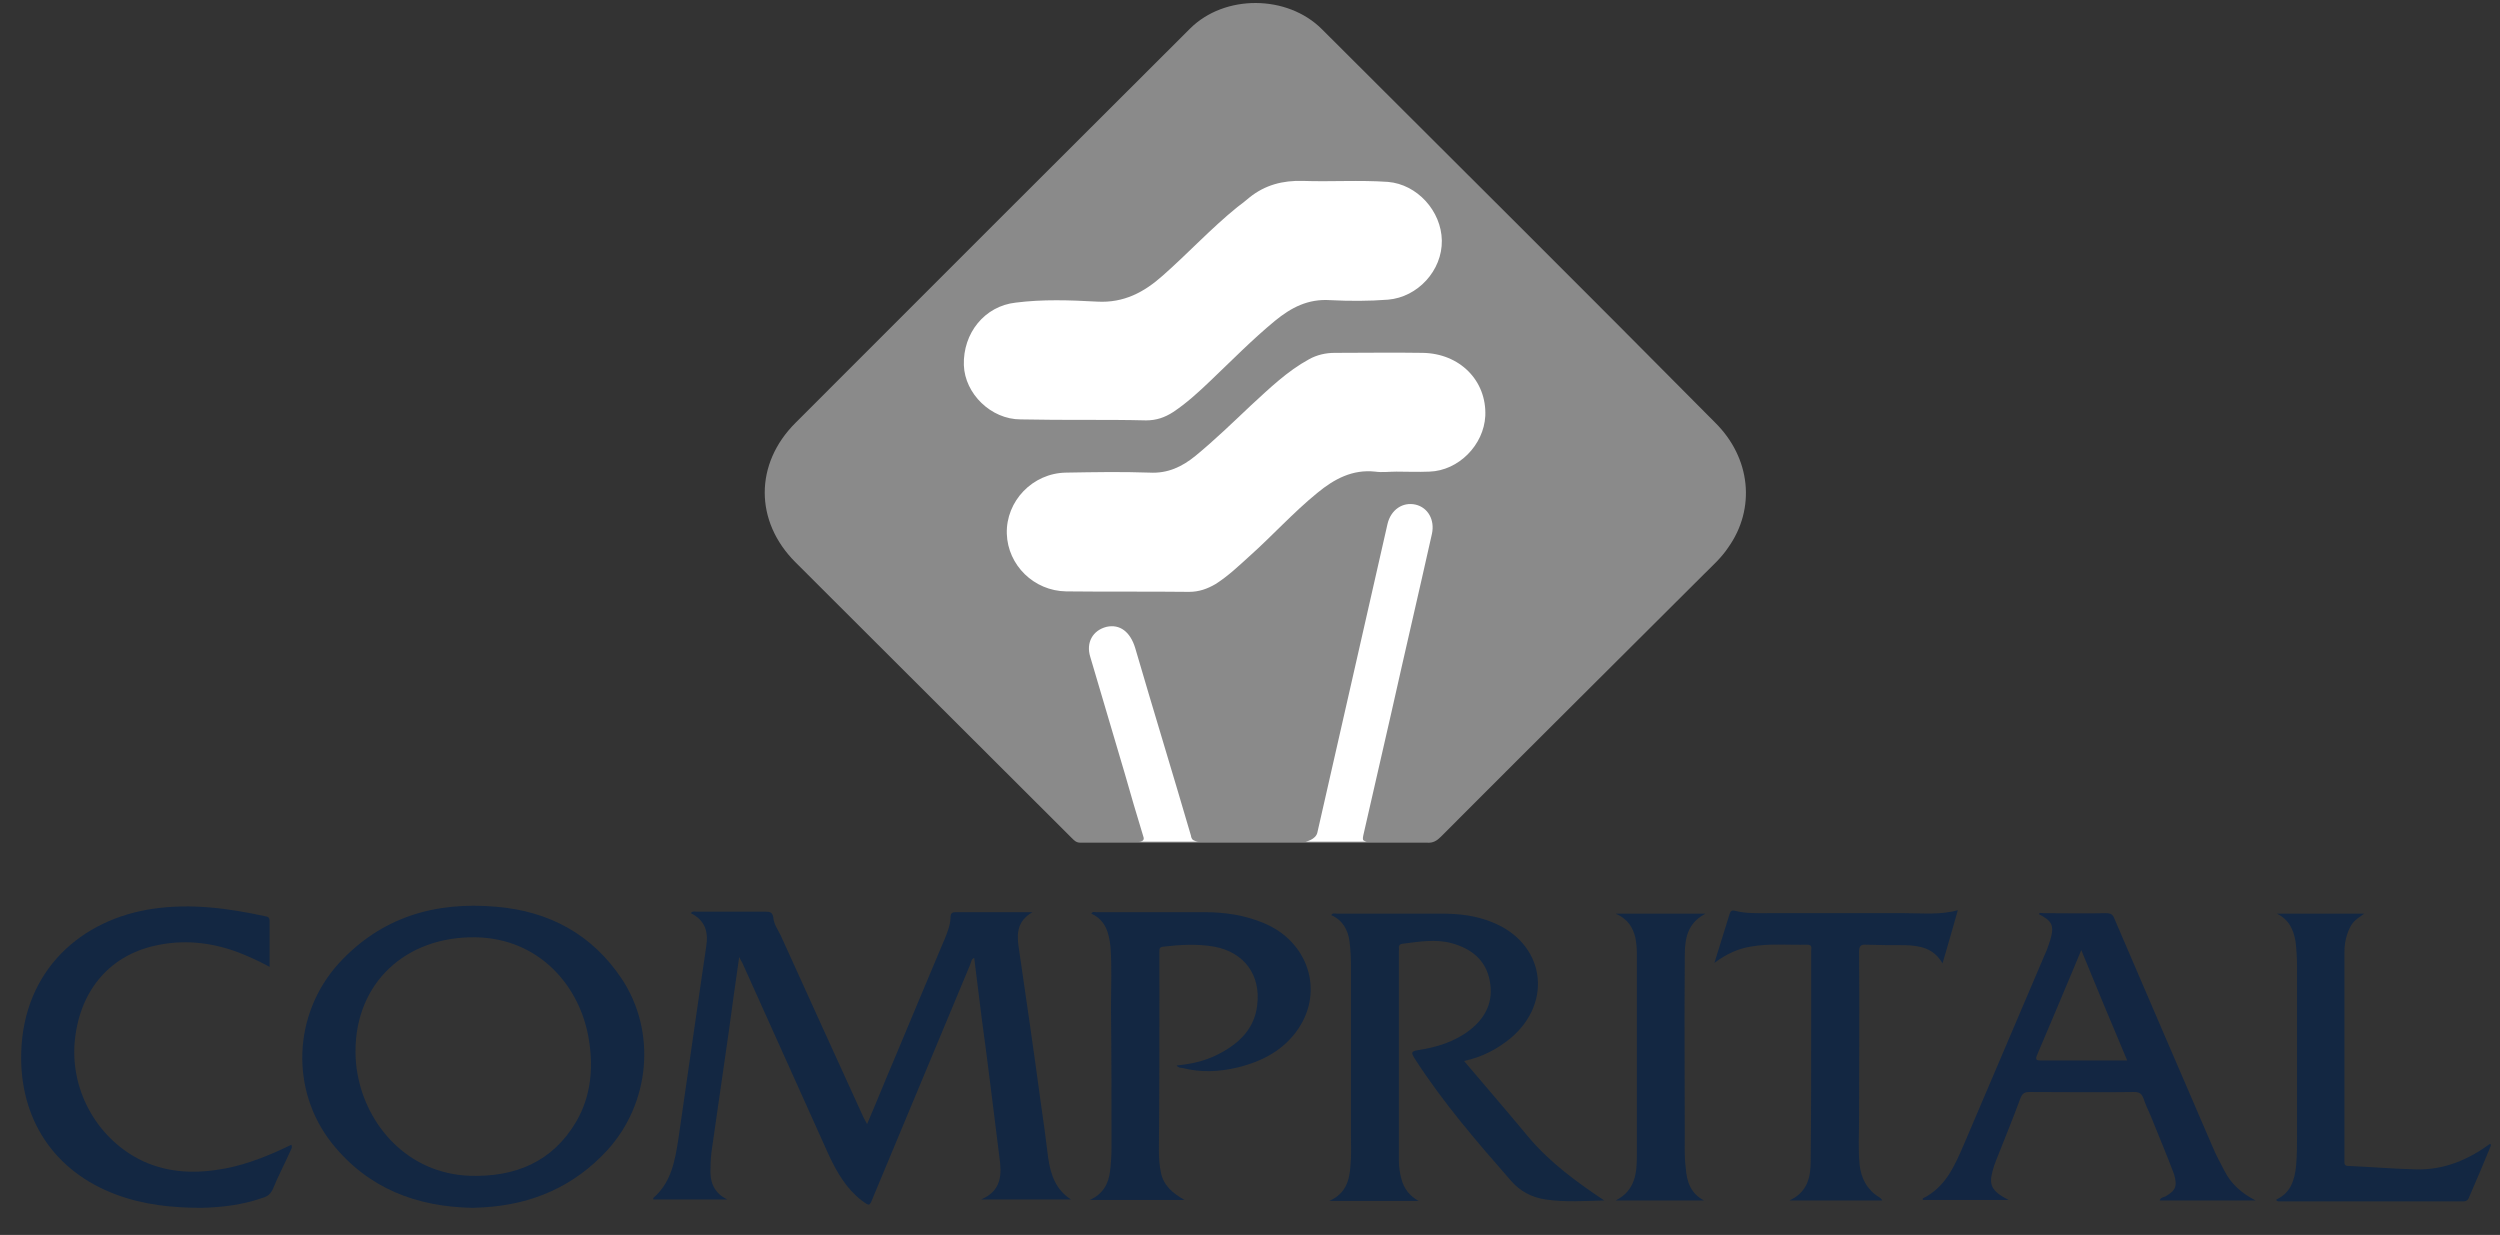
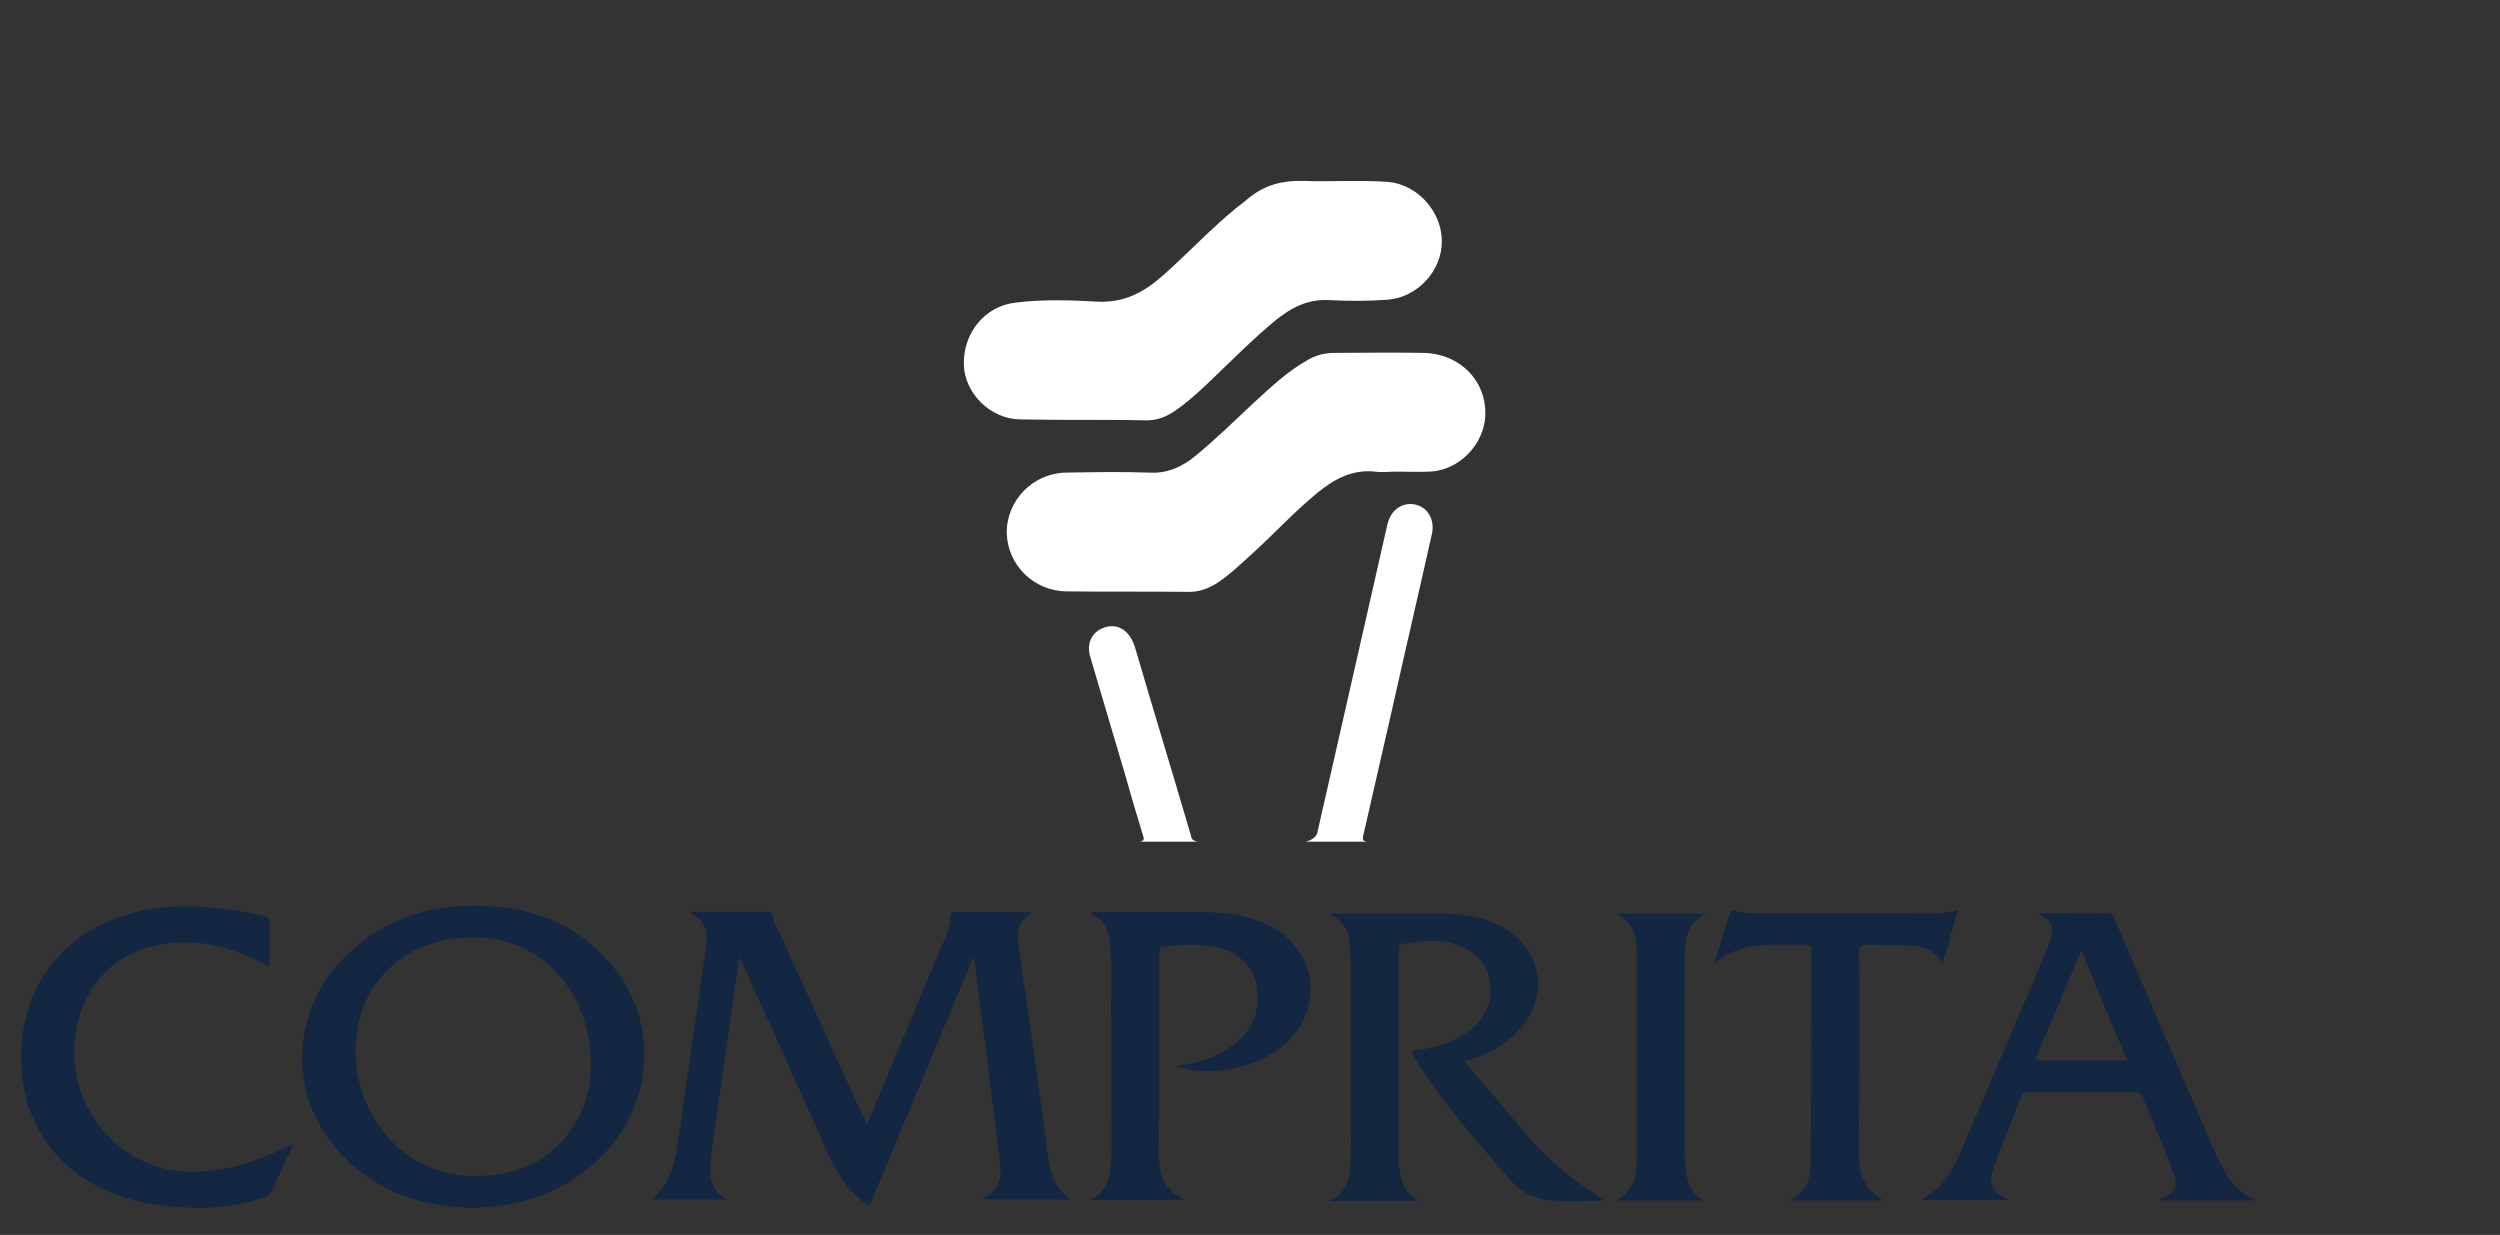
<svg xmlns="http://www.w3.org/2000/svg" width="83" height="41" viewBox="0 0 83 41" fill="none">
  <rect x="0" y="0" width="83" height="41" fill="#333333" stroke="none" />
  <g clip-path="url(#clip0_8287_10275)">
    <path d="M24.541 31.773C24.41 32.672 24.295 33.523 24.18 34.358C24 35.617 23.82 36.861 23.639 38.12C23.607 38.333 23.59 38.546 23.59 38.742C23.558 39.2 23.672 39.593 24.148 39.822C23.328 39.822 22.508 39.822 21.689 39.822C21.689 39.805 21.689 39.789 21.689 39.773C22.295 39.249 22.41 38.529 22.525 37.793C22.787 35.977 23.049 34.161 23.311 32.345C23.361 32.051 23.393 31.756 23.443 31.445C23.525 30.955 23.426 30.562 22.934 30.317C23 30.235 23.066 30.268 23.131 30.268C23.902 30.268 24.672 30.268 25.426 30.268C25.558 30.268 25.639 30.284 25.672 30.448C25.689 30.677 25.82 30.857 25.918 31.053C26.836 33.081 27.754 35.094 28.672 37.106C28.705 37.172 28.738 37.221 28.787 37.319C29.098 36.599 29.377 35.895 29.672 35.208C30.246 33.834 30.82 32.46 31.393 31.102C31.476 30.889 31.557 30.677 31.557 30.448C31.557 30.349 31.59 30.284 31.721 30.284C32.557 30.284 33.394 30.284 34.279 30.284C33.771 30.578 33.754 30.987 33.82 31.445C34.066 33.131 34.312 34.816 34.541 36.517C34.639 37.172 34.721 37.809 34.803 38.464C34.885 39.004 35.049 39.495 35.557 39.822C34.59 39.822 33.607 39.822 32.574 39.822C33.262 39.527 33.262 38.987 33.18 38.415C32.984 36.877 32.803 35.323 32.59 33.785C32.508 33.131 32.426 32.46 32.344 31.805C32.246 31.838 32.246 31.936 32.213 32.018C31.131 34.603 30.066 37.172 28.984 39.756C28.869 40.051 28.869 40.051 28.607 39.855C28.098 39.462 27.787 38.922 27.525 38.366C26.558 36.223 25.607 34.096 24.639 31.953C24.607 31.904 24.59 31.871 24.541 31.773Z" fill="#132742" />
    <path d="M53.262 39.855C52.607 39.871 51.967 39.92 51.312 39.822C50.852 39.756 50.459 39.544 50.164 39.2C49.033 37.908 47.902 36.599 46.967 35.143C46.852 34.963 46.836 34.897 47.082 34.865C47.705 34.767 48.295 34.587 48.803 34.194C49.344 33.769 49.59 33.229 49.459 32.558C49.328 31.871 48.852 31.495 48.197 31.315C47.656 31.167 47.115 31.265 46.574 31.331C46.394 31.347 46.459 31.478 46.443 31.576C46.443 32.885 46.443 34.21 46.443 35.519C46.443 36.533 46.443 37.548 46.443 38.546C46.443 38.742 46.475 38.955 46.525 39.135C46.607 39.462 46.803 39.707 47.098 39.871C46.131 39.871 45.18 39.871 44.131 39.871C44.689 39.625 44.803 39.184 44.836 38.693C44.869 38.349 44.852 38.022 44.852 37.679C44.852 35.797 44.852 33.932 44.852 32.051C44.852 31.789 44.836 31.511 44.803 31.249C44.754 30.873 44.574 30.546 44.197 30.382C44.246 30.3 44.312 30.333 44.377 30.333C45.541 30.333 46.705 30.333 47.869 30.333C48.443 30.333 49 30.398 49.525 30.611C51.279 31.298 51.59 33.261 50.148 34.472C49.705 34.832 49.213 35.094 48.607 35.225C49.328 36.075 50.049 36.91 50.754 37.76C51.459 38.595 52.328 39.233 53.262 39.855Z" fill="#132741" />
    <path d="M9.672 38.006C9.721 38.104 9.656 38.169 9.623 38.251C9.443 38.66 9.23 39.053 9.066 39.462C8.984 39.642 8.885 39.724 8.705 39.773C8.049 40.002 7.377 40.084 6.689 40.1C5.721 40.1 4.771 40.002 3.852 39.658C1.787 38.889 0.639 37.139 0.705 34.93C0.787 32.214 2.689 30.513 5.098 30.169C6.344 29.989 7.574 30.153 8.787 30.415C8.885 30.431 8.951 30.448 8.951 30.578C8.951 31.069 8.951 31.576 8.951 32.1C8.59 31.904 8.23 31.74 7.885 31.609C7 31.282 6.082 31.184 5.148 31.396C3.59 31.74 2.607 32.951 2.475 34.652C2.361 36.272 3.262 37.842 4.738 38.546C5.623 38.955 6.541 38.971 7.492 38.791C8.246 38.644 8.967 38.349 9.672 38.006Z" fill="#132742" />
    <path d="M39.066 35.372C39.623 35.323 40.131 35.192 40.607 34.914C41.213 34.57 41.656 34.096 41.738 33.376C41.869 32.362 41.295 31.609 40.312 31.429C39.754 31.331 39.18 31.364 38.623 31.429C38.475 31.445 38.492 31.527 38.492 31.609C38.492 31.936 38.492 32.264 38.492 32.591C38.492 34.456 38.492 36.321 38.475 38.202C38.475 38.447 38.492 38.693 38.541 38.922C38.623 39.347 38.918 39.609 39.328 39.838C38.246 39.838 37.246 39.838 36.18 39.838C36.623 39.642 36.803 39.298 36.853 38.889C36.885 38.627 36.902 38.366 36.902 38.104C36.902 36.566 36.902 35.028 36.885 33.474C36.885 32.803 36.918 32.133 36.869 31.445C36.82 30.971 36.705 30.546 36.23 30.333C36.279 30.251 36.344 30.284 36.394 30.284C37.59 30.284 38.787 30.284 39.984 30.284C40.656 30.284 41.328 30.382 41.951 30.644C43.426 31.249 43.967 32.885 43.099 34.161C42.623 34.865 41.902 35.241 41.099 35.437C40.492 35.584 39.869 35.617 39.246 35.454C39.197 35.454 39.115 35.454 39.066 35.372Z" fill="#132742" />
    <path d="M56.918 31.969C57.098 31.38 57.262 30.857 57.426 30.333C57.459 30.235 57.508 30.218 57.59 30.235C57.951 30.333 58.328 30.317 58.689 30.317C60.213 30.317 61.721 30.317 63.246 30.317C63.82 30.317 64.41 30.382 65 30.218C64.836 30.808 64.672 31.364 64.492 31.985C64.197 31.478 63.754 31.396 63.262 31.38C62.836 31.38 62.41 31.38 61.967 31.364C61.771 31.347 61.721 31.413 61.721 31.609C61.738 33.458 61.721 35.29 61.721 37.139C61.721 37.646 61.689 38.153 61.738 38.66C61.787 39.118 61.984 39.495 62.377 39.74C62.41 39.756 62.443 39.789 62.475 39.822C62.475 39.822 62.475 39.838 62.492 39.855C61.492 39.855 60.492 39.855 59.41 39.855C60.017 39.576 60.115 39.069 60.115 38.546C60.131 36.992 60.131 35.454 60.131 33.9C60.131 33.131 60.131 32.345 60.131 31.576C60.131 31.478 60.18 31.364 60 31.364C59.361 31.38 58.738 31.315 58.115 31.429C57.721 31.495 57.328 31.658 56.918 31.969Z" fill="#132742" />
-     <path d="M75.574 39.822C76.049 39.609 76.18 39.184 76.23 38.709C76.262 38.366 76.262 38.022 76.262 37.679C76.262 35.814 76.262 33.965 76.262 32.1C76.262 31.822 76.246 31.544 76.213 31.265C76.148 30.873 76 30.529 75.59 30.333C76.558 30.333 77.508 30.333 78.492 30.333C78.344 30.448 78.18 30.529 78.066 30.709C77.902 30.987 77.836 31.298 77.836 31.609C77.836 33.916 77.836 36.223 77.836 38.529C77.836 38.627 77.82 38.709 77.967 38.709C78.721 38.742 79.475 38.807 80.246 38.824C81.164 38.84 81.951 38.497 82.672 37.973C82.705 38.006 82.705 38.022 82.689 38.055C82.459 38.611 82.23 39.167 81.984 39.724C81.951 39.822 81.902 39.887 81.771 39.887C79.738 39.887 77.689 39.887 75.656 39.887C75.607 39.871 75.574 39.887 75.574 39.822Z" fill="#132742" />
    <path d="M56.574 39.855C55.623 39.855 54.672 39.855 53.639 39.855C54.295 39.527 54.344 38.938 54.344 38.366C54.344 36.124 54.344 33.883 54.344 31.658C54.344 31.478 54.328 31.298 54.295 31.135C54.213 30.791 54.049 30.513 53.639 30.333C54.672 30.333 55.623 30.333 56.623 30.333C55.902 30.709 55.934 31.364 55.934 31.985C55.918 33.867 55.934 35.748 55.934 37.646C55.934 38.022 55.918 38.398 55.967 38.775C56 39.233 56.131 39.625 56.574 39.855Z" fill="#132742" />
    <path d="M20.639 32.492C19.656 31.02 18.23 30.251 16.476 30.104C14.443 29.924 12.656 30.448 11.246 31.985C9.721 33.67 9.623 36.206 11.033 37.973C12.23 39.462 13.836 40.067 15.689 40.1C15.82 40.1 15.934 40.084 16.066 40.084C17.689 39.985 19.066 39.38 20.164 38.186C21.59 36.615 21.803 34.243 20.639 32.492ZM19.131 37.237C18.344 38.578 17.098 39.086 15.59 39.036C13.508 38.955 12.164 37.335 11.869 35.65C11.82 35.405 11.803 35.143 11.803 34.897C11.803 32.64 13.459 31.086 15.787 31.118C17.885 31.151 19.279 32.722 19.557 34.554C19.705 35.503 19.607 36.419 19.131 37.237Z" fill="#132742" />
    <path d="M71.885 39.724C71.82 39.756 71.721 39.756 71.705 39.855C72.754 39.855 73.787 39.855 74.885 39.855C74.41 39.609 74.066 39.298 73.853 38.873C73.705 38.595 73.558 38.317 73.443 38.038C72.361 35.535 71.279 33.016 70.197 30.497C70.148 30.366 70.082 30.317 69.918 30.317C69.23 30.333 68.541 30.317 67.836 30.317C67.787 30.317 67.721 30.284 67.689 30.349C68.131 30.578 68.213 30.726 68.066 31.216C68.016 31.364 67.967 31.527 67.902 31.658C67 33.769 66.099 35.895 65.197 38.006C64.885 38.726 64.59 39.413 63.836 39.789C63.836 39.789 63.836 39.822 63.836 39.838C64.754 39.838 65.689 39.838 66.689 39.838C66 39.495 66.033 39.249 66.213 38.677C66.246 38.611 66.262 38.529 66.295 38.464C66.558 37.793 66.836 37.122 67.082 36.452C67.148 36.288 67.23 36.255 67.377 36.255C68.525 36.255 69.689 36.272 70.853 36.255C71.033 36.255 71.099 36.304 71.164 36.468C71.23 36.664 71.312 36.844 71.394 37.024C71.656 37.679 71.934 38.333 72.18 38.987C72.295 39.396 72.23 39.527 71.885 39.724ZM67.738 35.208C67.607 35.208 67.574 35.175 67.623 35.045C68.115 33.9 68.59 32.754 69.099 31.544C69.607 32.787 70.099 33.965 70.623 35.208C69.623 35.208 68.672 35.208 67.738 35.208Z" fill="#132642" />
-     <path d="M43.885 0.967C42.738 -0.178 40.656 -0.195 39.508 0.951C35.148 5.302 30.771 9.67 26.41 14.039C25.049 15.396 25.049 17.311 26.41 18.668C27.246 19.503 28.098 20.353 28.934 21.188C31.148 23.396 33.344 25.589 35.557 27.797C35.656 27.895 35.721 27.977 35.869 27.977H47.377C47.574 27.994 47.705 27.912 47.836 27.781C50.738 24.869 53.656 21.973 56.574 19.061C56.852 18.783 57.148 18.521 57.377 18.177C58.295 16.885 58.131 15.2 56.934 14.022C52.607 9.654 48.246 5.319 43.885 0.967Z" fill="#8A8A8A" />
    <path d="M45.262 27.732C45.574 26.374 45.885 25 46.197 23.642C46.639 21.662 47.099 19.699 47.541 17.72C47.639 17.261 47.41 16.852 47 16.754C46.574 16.656 46.18 16.918 46.066 17.392C45.295 20.811 44.508 24.231 43.738 27.634C43.689 27.879 43.344 27.944 43.344 27.944C44.41 27.944 44.885 27.944 45.377 27.944C45.377 27.944 45.295 27.928 45.262 27.895C45.23 27.846 45.262 27.748 45.262 27.732Z" fill="white" />
    <path d="M39.541 27.748C38.934 25.67 38.295 23.593 37.689 21.515C37.525 20.975 37.18 20.713 36.738 20.811C36.279 20.926 36.049 21.335 36.197 21.809C36.574 23.102 36.967 24.394 37.344 25.687C37.541 26.374 37.738 27.061 37.951 27.748C37.951 27.765 38 27.846 37.951 27.895C37.918 27.944 37.803 27.944 37.803 27.944H39.803C39.803 27.944 39.705 27.944 39.623 27.895C39.557 27.863 39.541 27.765 39.541 27.748Z" fill="white" />
    <path d="M47.23 11.715C46.262 11.699 45.279 11.715 44.312 11.715C44.017 11.715 43.721 11.781 43.459 11.928C42.738 12.321 42.148 12.893 41.541 13.45C40.934 14.022 40.328 14.611 39.689 15.135C39.246 15.495 38.771 15.724 38.164 15.691C37.246 15.658 36.328 15.675 35.394 15.691C34.279 15.707 33.394 16.64 33.426 17.72C33.459 18.767 34.328 19.617 35.394 19.634C36.754 19.65 38.115 19.634 39.475 19.65C39.803 19.65 40.082 19.552 40.361 19.388C40.771 19.126 41.115 18.799 41.475 18.472C42.246 17.785 42.934 17.016 43.738 16.362C44.295 15.903 44.902 15.576 45.656 15.658C45.885 15.691 46.131 15.658 46.361 15.658C46.721 15.658 47.082 15.675 47.459 15.658C48.426 15.625 49.262 14.775 49.312 13.809C49.361 12.632 48.459 11.732 47.23 11.715Z" fill="white" />
    <path d="M36.049 13.94C36.721 13.94 37.377 13.94 38.049 13.957C38.394 13.957 38.672 13.859 38.951 13.679C39.394 13.384 39.787 13.024 40.18 12.648C40.885 11.977 41.574 11.274 42.328 10.652C42.869 10.21 43.426 9.916 44.164 9.965C44.803 9.998 45.443 9.998 46.082 9.949C47.066 9.867 47.885 8.983 47.869 7.985C47.853 7.004 47.049 6.12 46.082 6.039C45.131 5.973 44.197 6.039 43.246 6.006C42.59 5.989 42 6.137 41.475 6.562C41.344 6.677 41.213 6.775 41.082 6.873C40.213 7.576 39.443 8.411 38.607 9.147C37.984 9.703 37.312 10.063 36.426 10.014C35.525 9.965 34.623 9.932 33.721 10.047C32.689 10.161 31.967 11.061 32 12.124C32.033 13.073 32.902 13.924 33.885 13.924C34.623 13.94 35.344 13.94 36.049 13.94Z" fill="white" />
  </g>
  <defs>
    <clipPath id="clip0_8287_10275">
      <rect width="82" height="40" fill="white" transform="translate(0.705 0.1)" />
    </clipPath>
  </defs>
</svg>